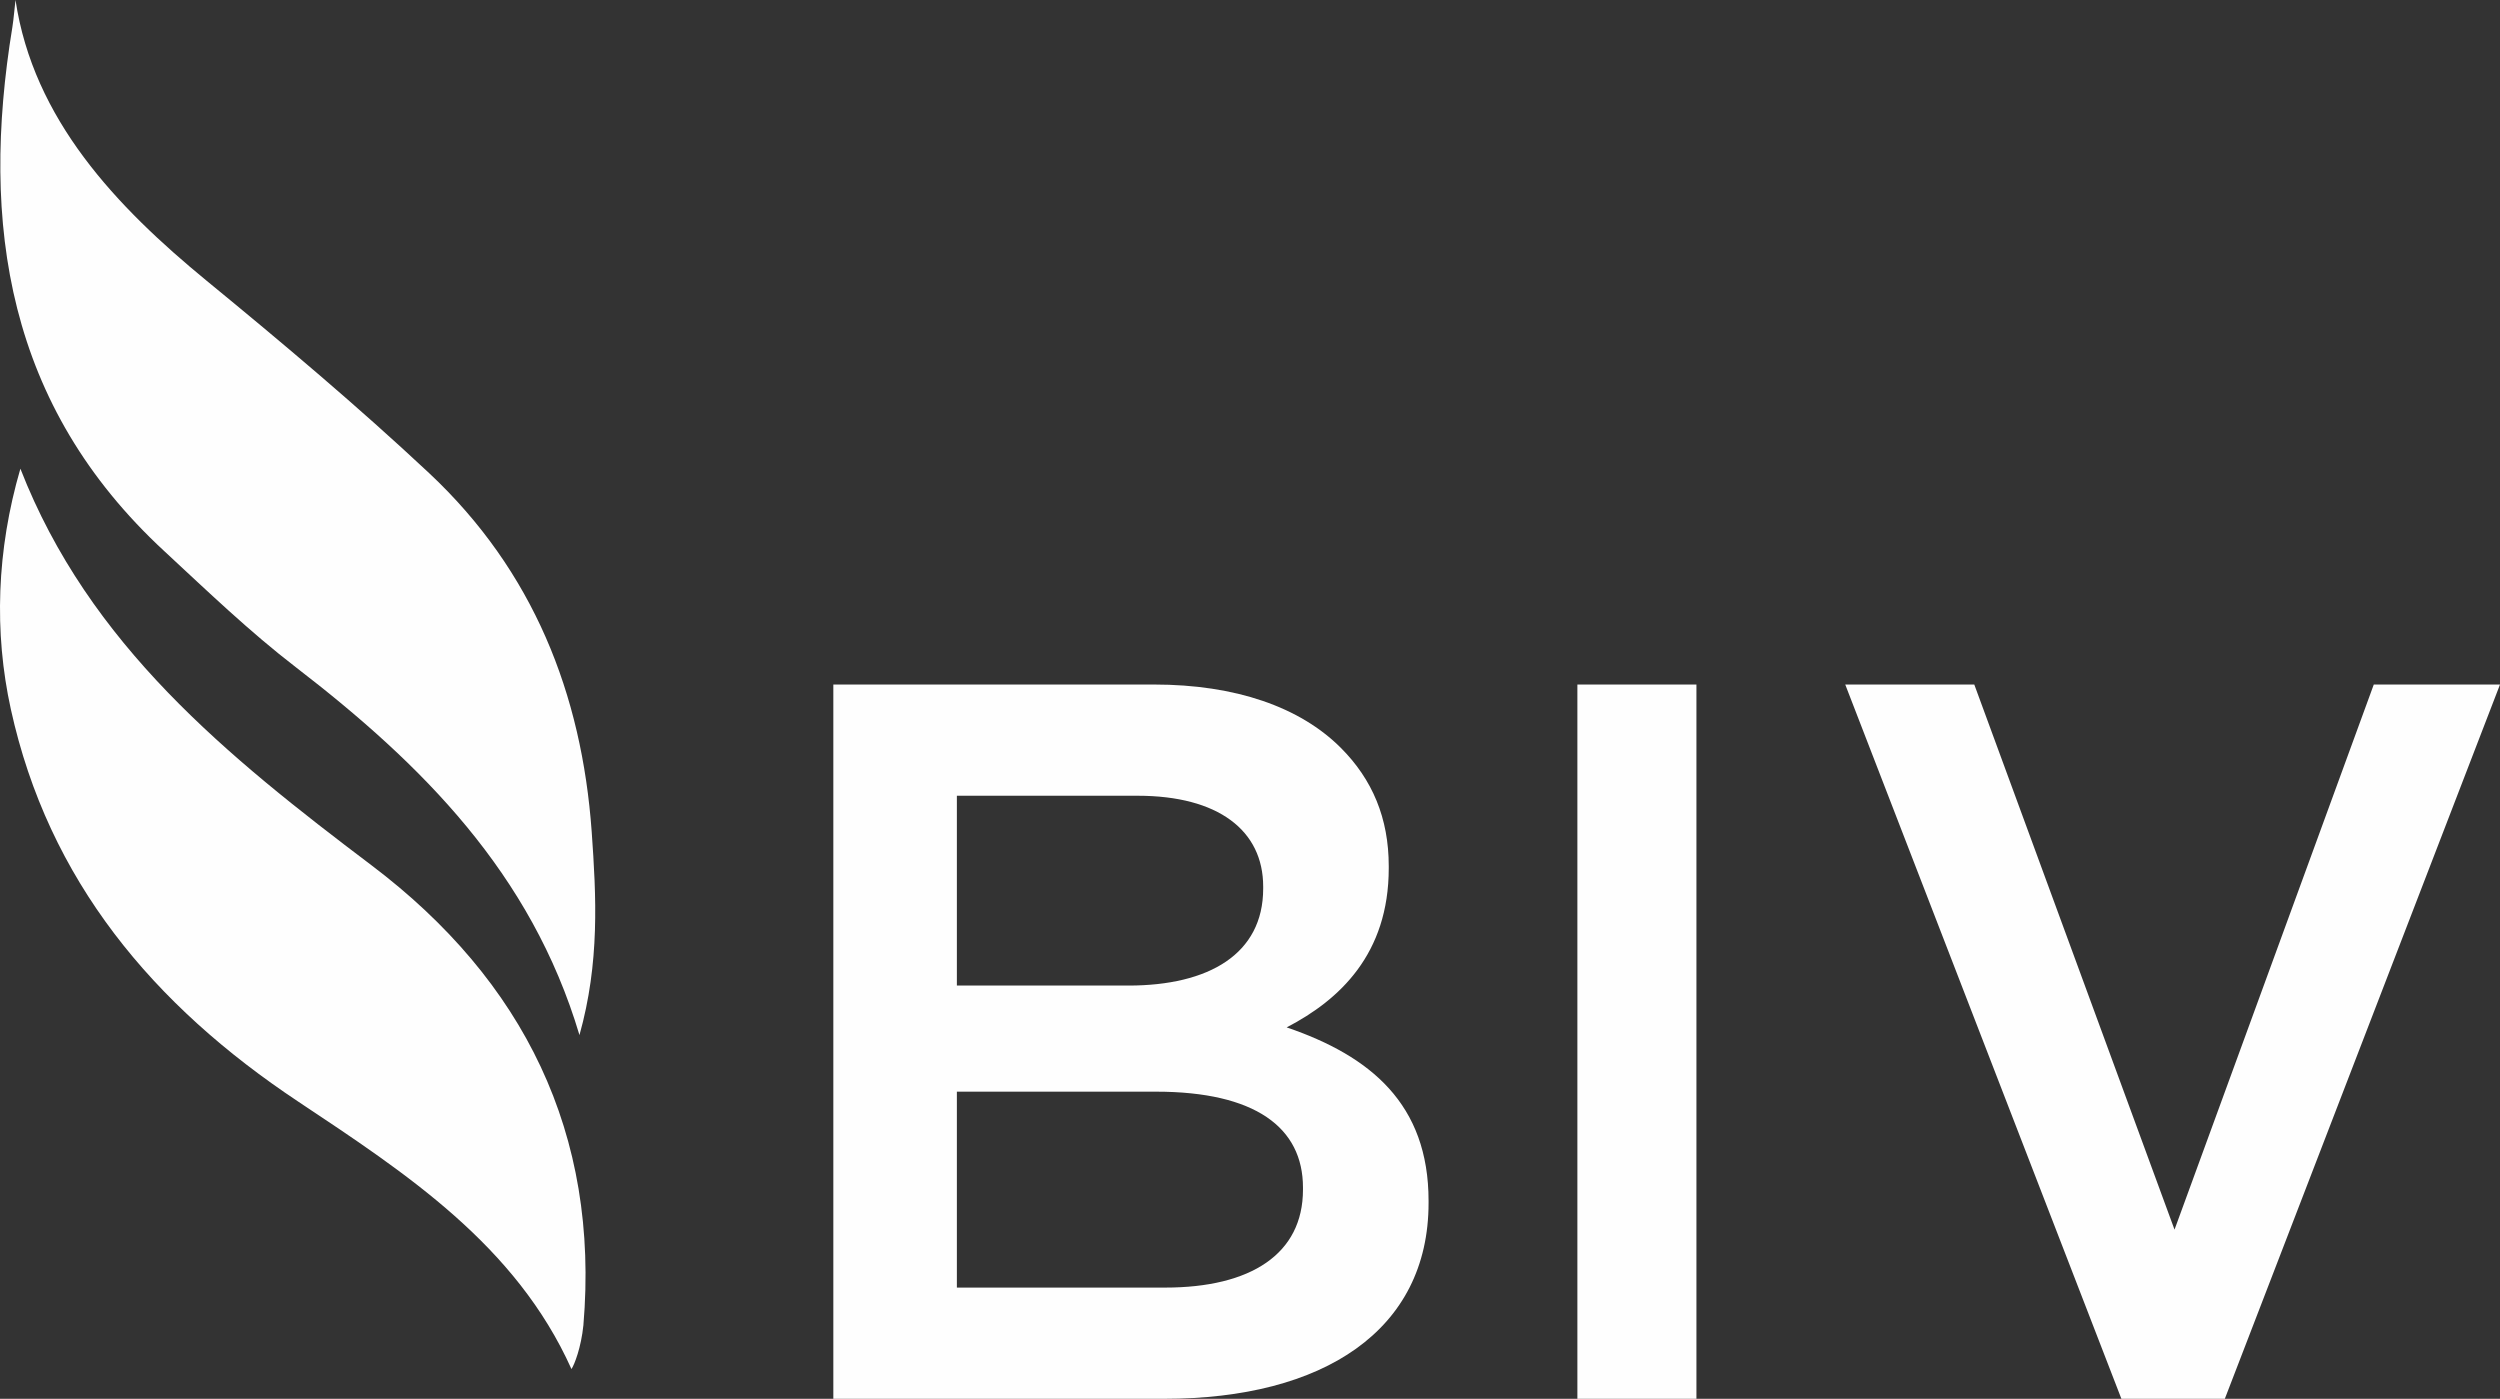
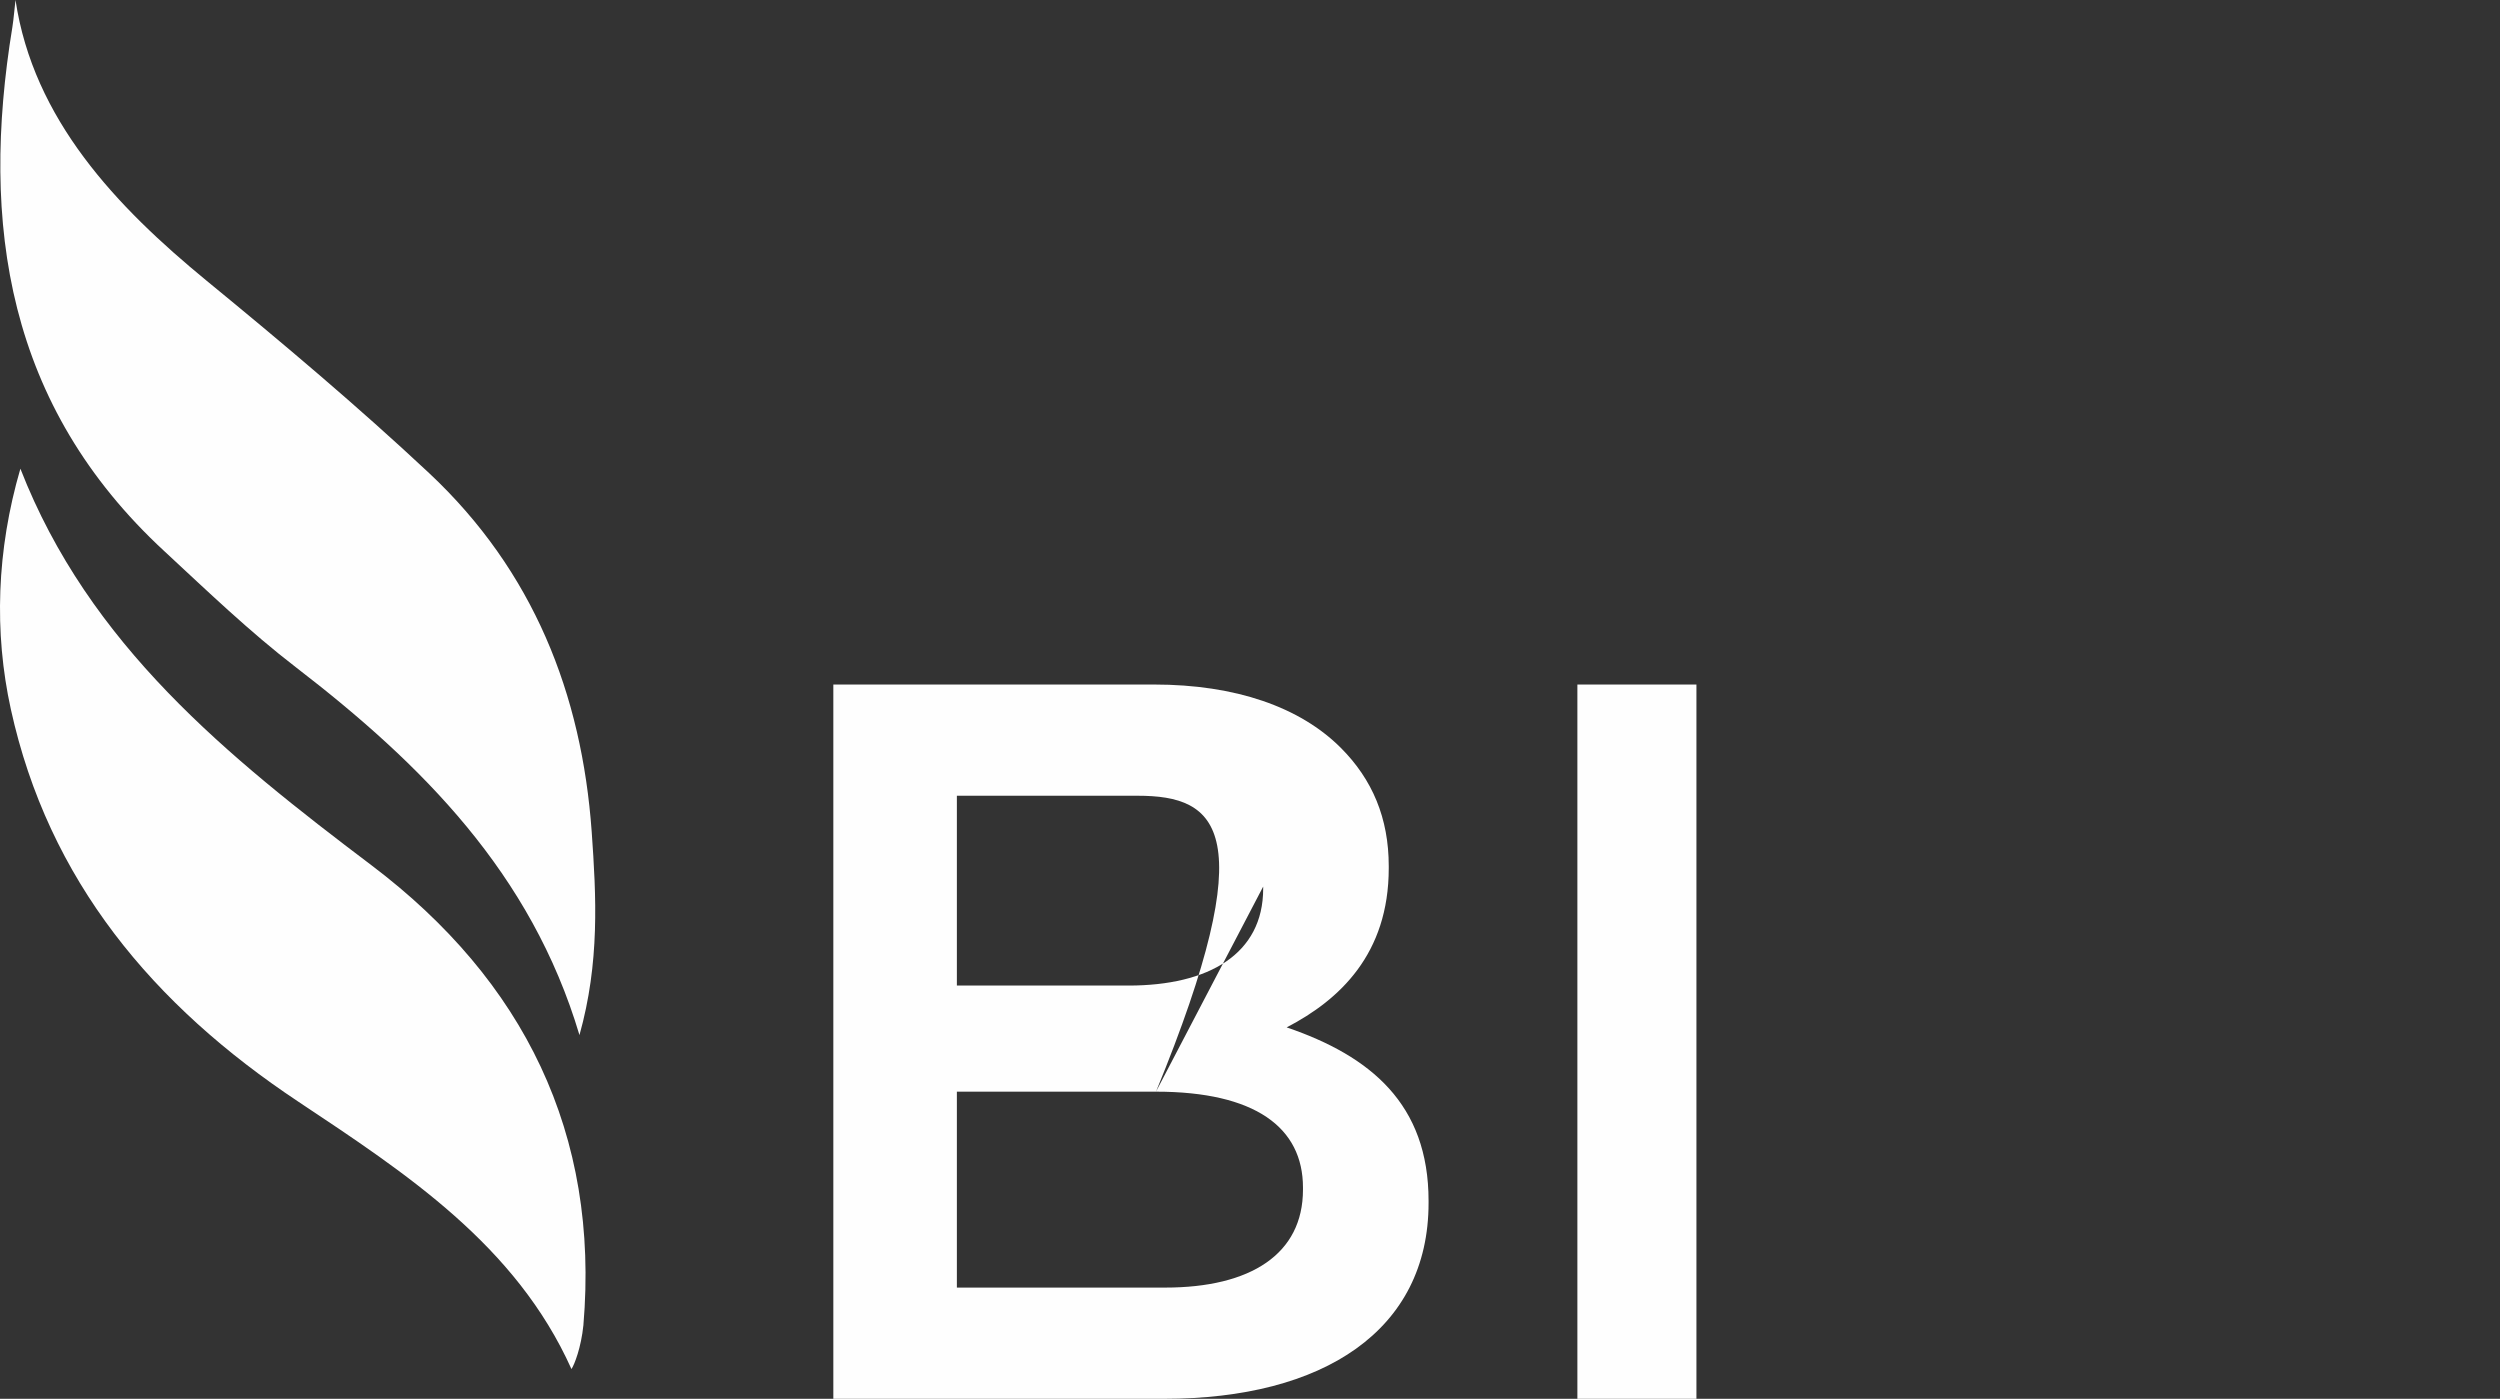
<svg xmlns="http://www.w3.org/2000/svg" xmlns:xlink="http://www.w3.org/1999/xlink" width="84px" height="47px" viewBox="0 0 84 47" version="1.1">
  <rect x="0" y="0" width="84" height="47" fill="#333333" stroke="none" />
  <desc>Created with Lunacy</desc>
  <defs>
    <path d="M0 47L84 47L84 0L0 0L0 47Z" id="path_1" />
    <clipPath id="mask_1">
      <use xlink:href="#path_1" />
    </clipPath>
  </defs>
  <g id="Group-7">
-     <path d="M10.841 13.68L4.151 13.68L4.151 20.263L11.149 20.263C14.031 20.263 15.78 19.132 15.78 16.972L15.78 16.903C15.78 14.88 14.168 13.68 10.841 13.68L10.841 13.68ZM14.443 6.789C14.443 4.903 12.933 3.737 10.223 3.737L4.151 3.737L4.151 10.115L9.914 10.115C12.625 10.115 14.443 9.051 14.443 6.857L14.443 6.789ZM0 0L10.772 0C13.516 0 15.678 0.755 17.05 2.126C18.113 3.189 18.662 4.491 18.662 6.103L18.662 6.172C18.662 9.051 17.015 10.595 15.232 11.52C18.045 12.48 20 14.092 20 17.349L20 17.418C20 21.703 16.467 24 11.115 24L0 24L0 0Z" transform="translate(28 23)" id="Fill-1" fill="#FEFEFE" fill-rule="evenodd" stroke="none" />
+     <path d="M10.841 13.68L4.151 13.68L4.151 20.263L11.149 20.263C14.031 20.263 15.78 19.132 15.78 16.972L15.78 16.903C15.78 14.88 14.168 13.68 10.841 13.68L10.841 13.68ZC14.443 4.903 12.933 3.737 10.223 3.737L4.151 3.737L4.151 10.115L9.914 10.115C12.625 10.115 14.443 9.051 14.443 6.857L14.443 6.789ZM0 0L10.772 0C13.516 0 15.678 0.755 17.05 2.126C18.113 3.189 18.662 4.491 18.662 6.103L18.662 6.172C18.662 9.051 17.015 10.595 15.232 11.52C18.045 12.48 20 14.092 20 17.349L20 17.418C20 21.703 16.467 24 11.115 24L0 24L0 0Z" transform="translate(28 23)" id="Fill-1" fill="#FEFEFE" fill-rule="evenodd" stroke="none" />
    <path d="M0 47L84 47L84 0L0 0L0 47Z" id="Clip-4" fill="none" fill-rule="evenodd" stroke="none" />
    <g clip-path="url(#mask_1)">
      <path d="M0 24L4 24L4 0L0 0L0 24Z" transform="translate(53 23)" id="Fill-3" fill="#FEFEFE" fill-rule="evenodd" stroke="none" />
-       <path d="M0 0L4.336 0L11.064 18.315L17.759 0L22 0L12.754 24L9.279 24L0 0Z" transform="translate(62 23)" id="Fill-5" fill="#FEFEFE" fill-rule="evenodd" stroke="none" />
      <path d="M0.416 0.91C-0.671 7.541 0.237 13.636 5.522 18.52C6.962 19.854 8.386 21.225 9.944 22.422C14.174 25.68 17.846 29.331 19.47 34.779C20.154 32.34 20.035 30.126 19.881 27.946C19.549 23.319 17.921 19.18 14.418 15.896C12.014 13.646 9.495 11.526 6.944 9.434C3.915 6.948 1.122 4.016 0.521 0C0.483 0.304 0.464 0.608 0.416 0.91M0.364 23.829C1.627 29.579 5.139 33.771 10.02 37.014C13.662 39.437 17.329 41.835 19.201 46C19.297 45.863 19.527 45.274 19.602 44.528C20.146 38.106 17.613 32.949 12.475 29.068C7.639 25.413 2.994 21.67 0.685 15.748C-0.116 18.493 -0.203 21.242 0.364 23.829" id="Fill-6" fill="#FEFEFE" fill-rule="evenodd" stroke="none" />
    </g>
  </g>
</svg>